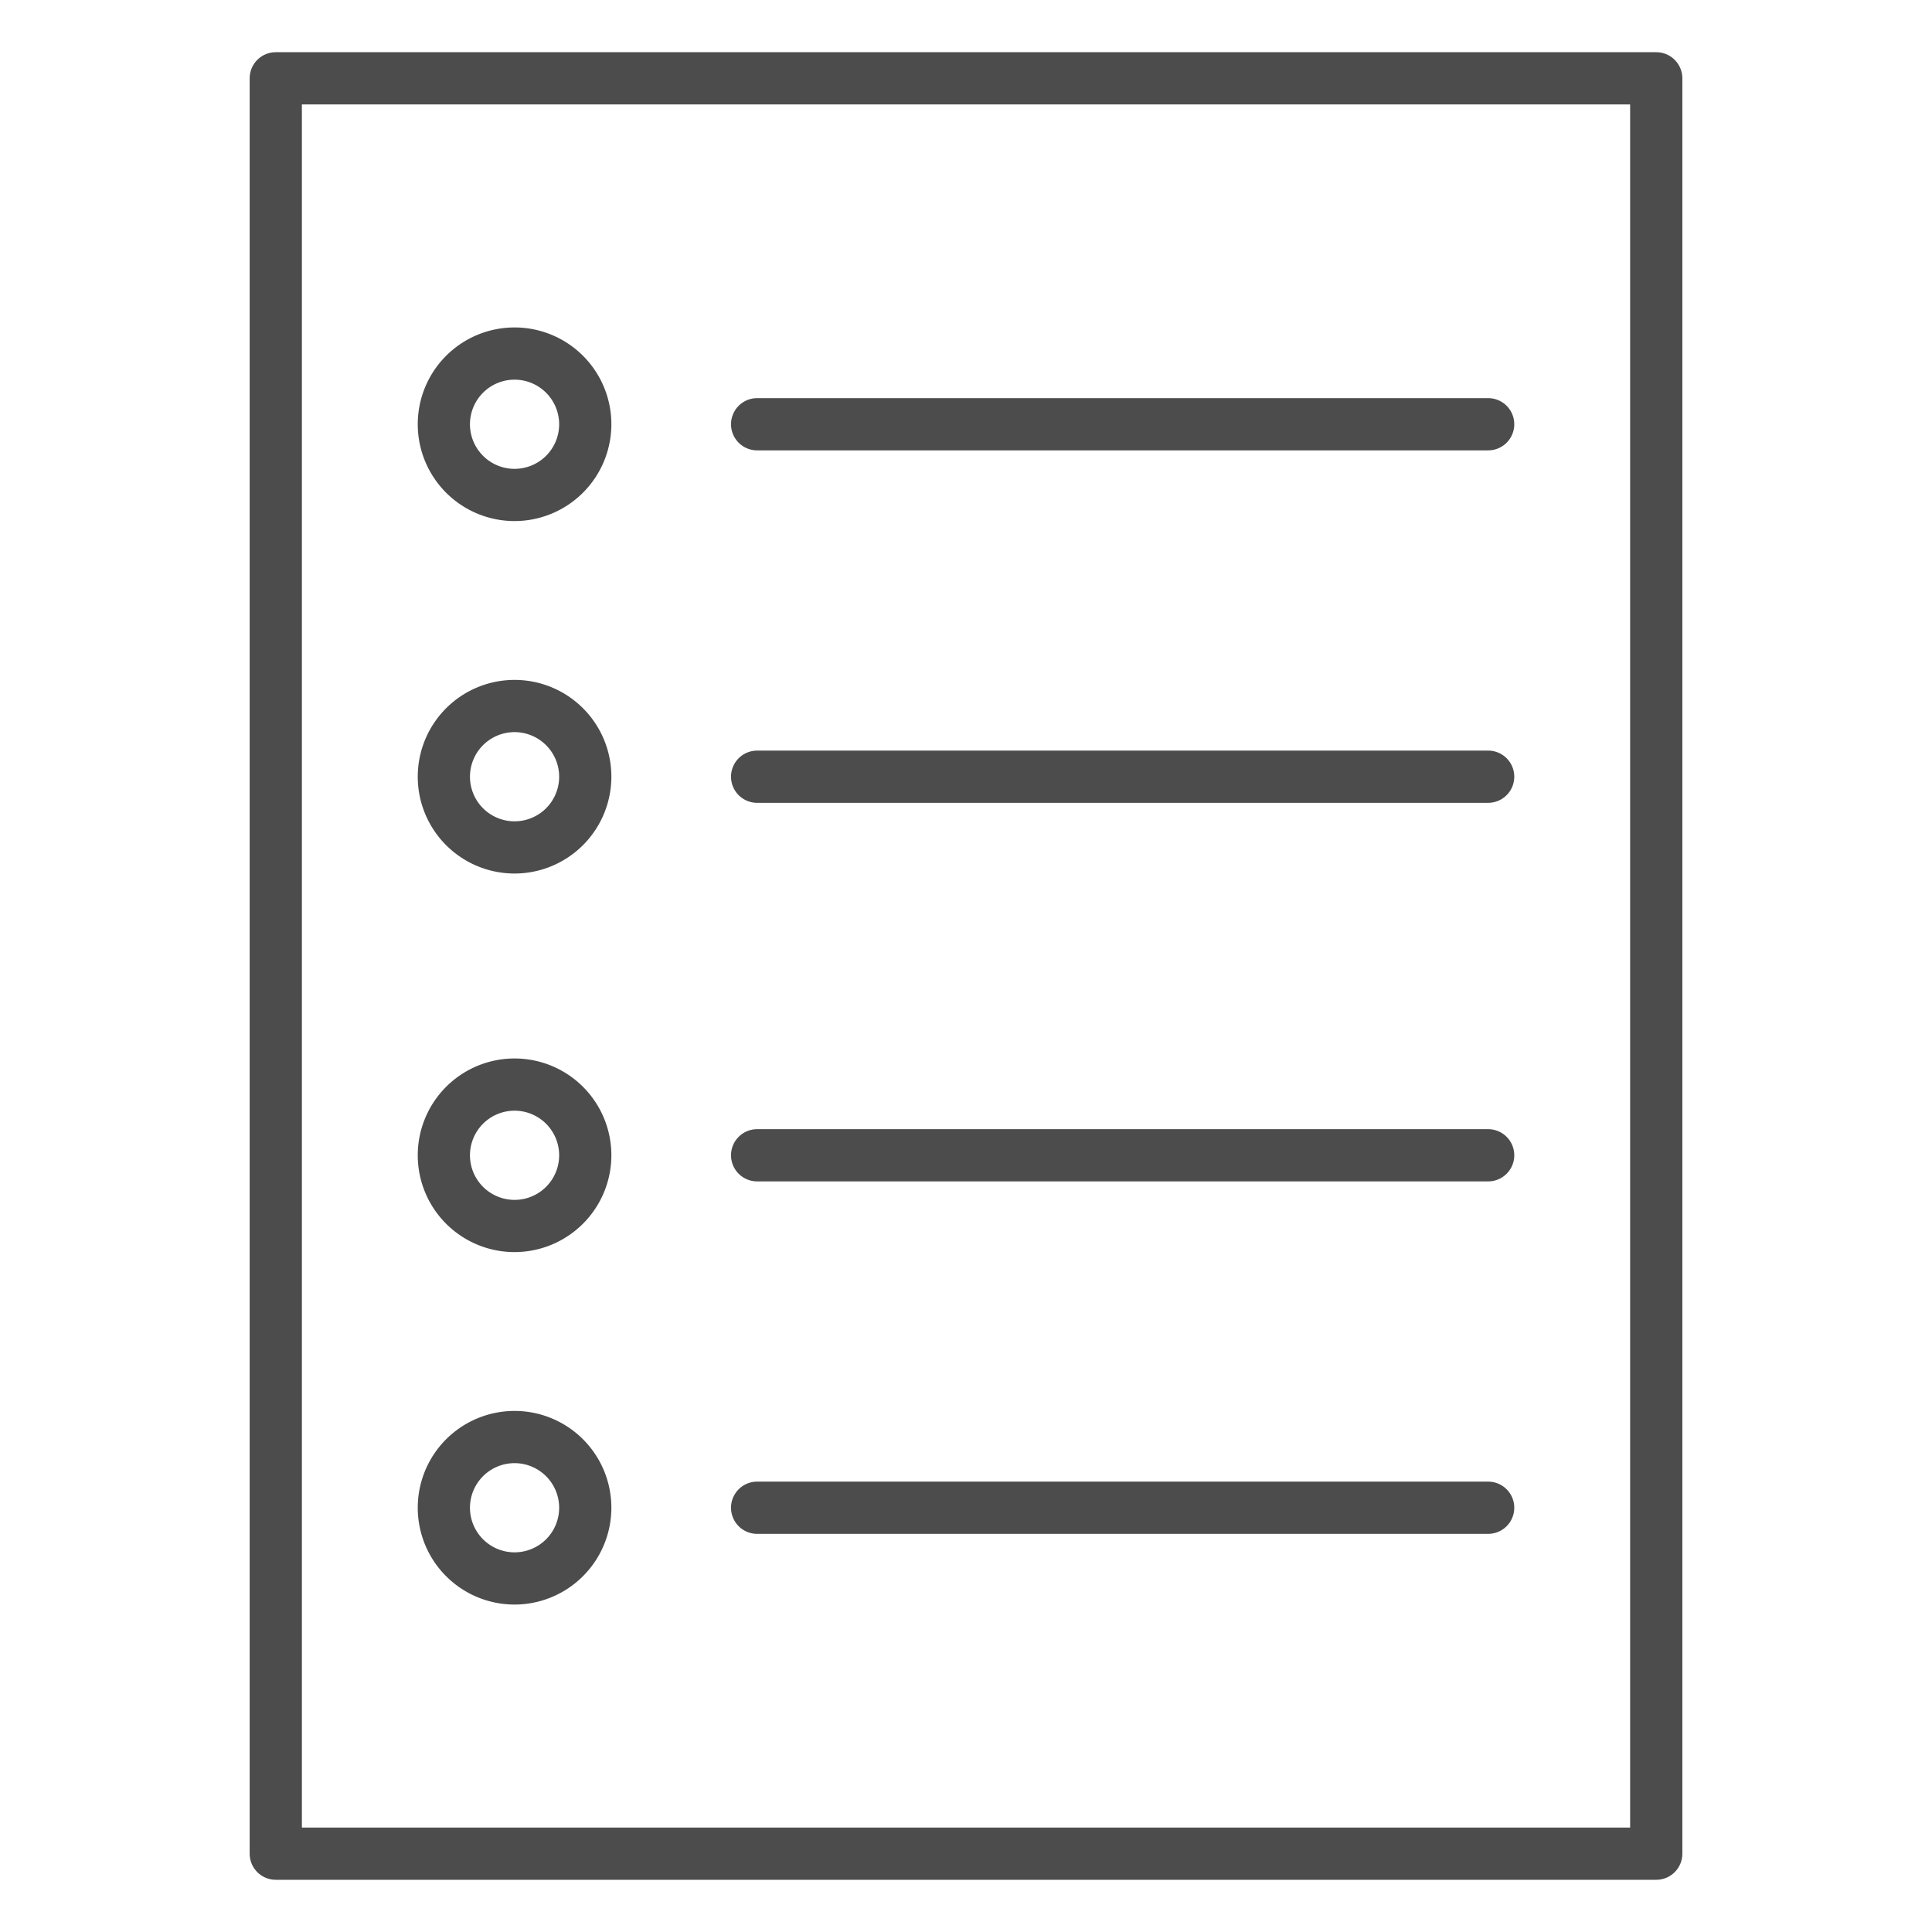
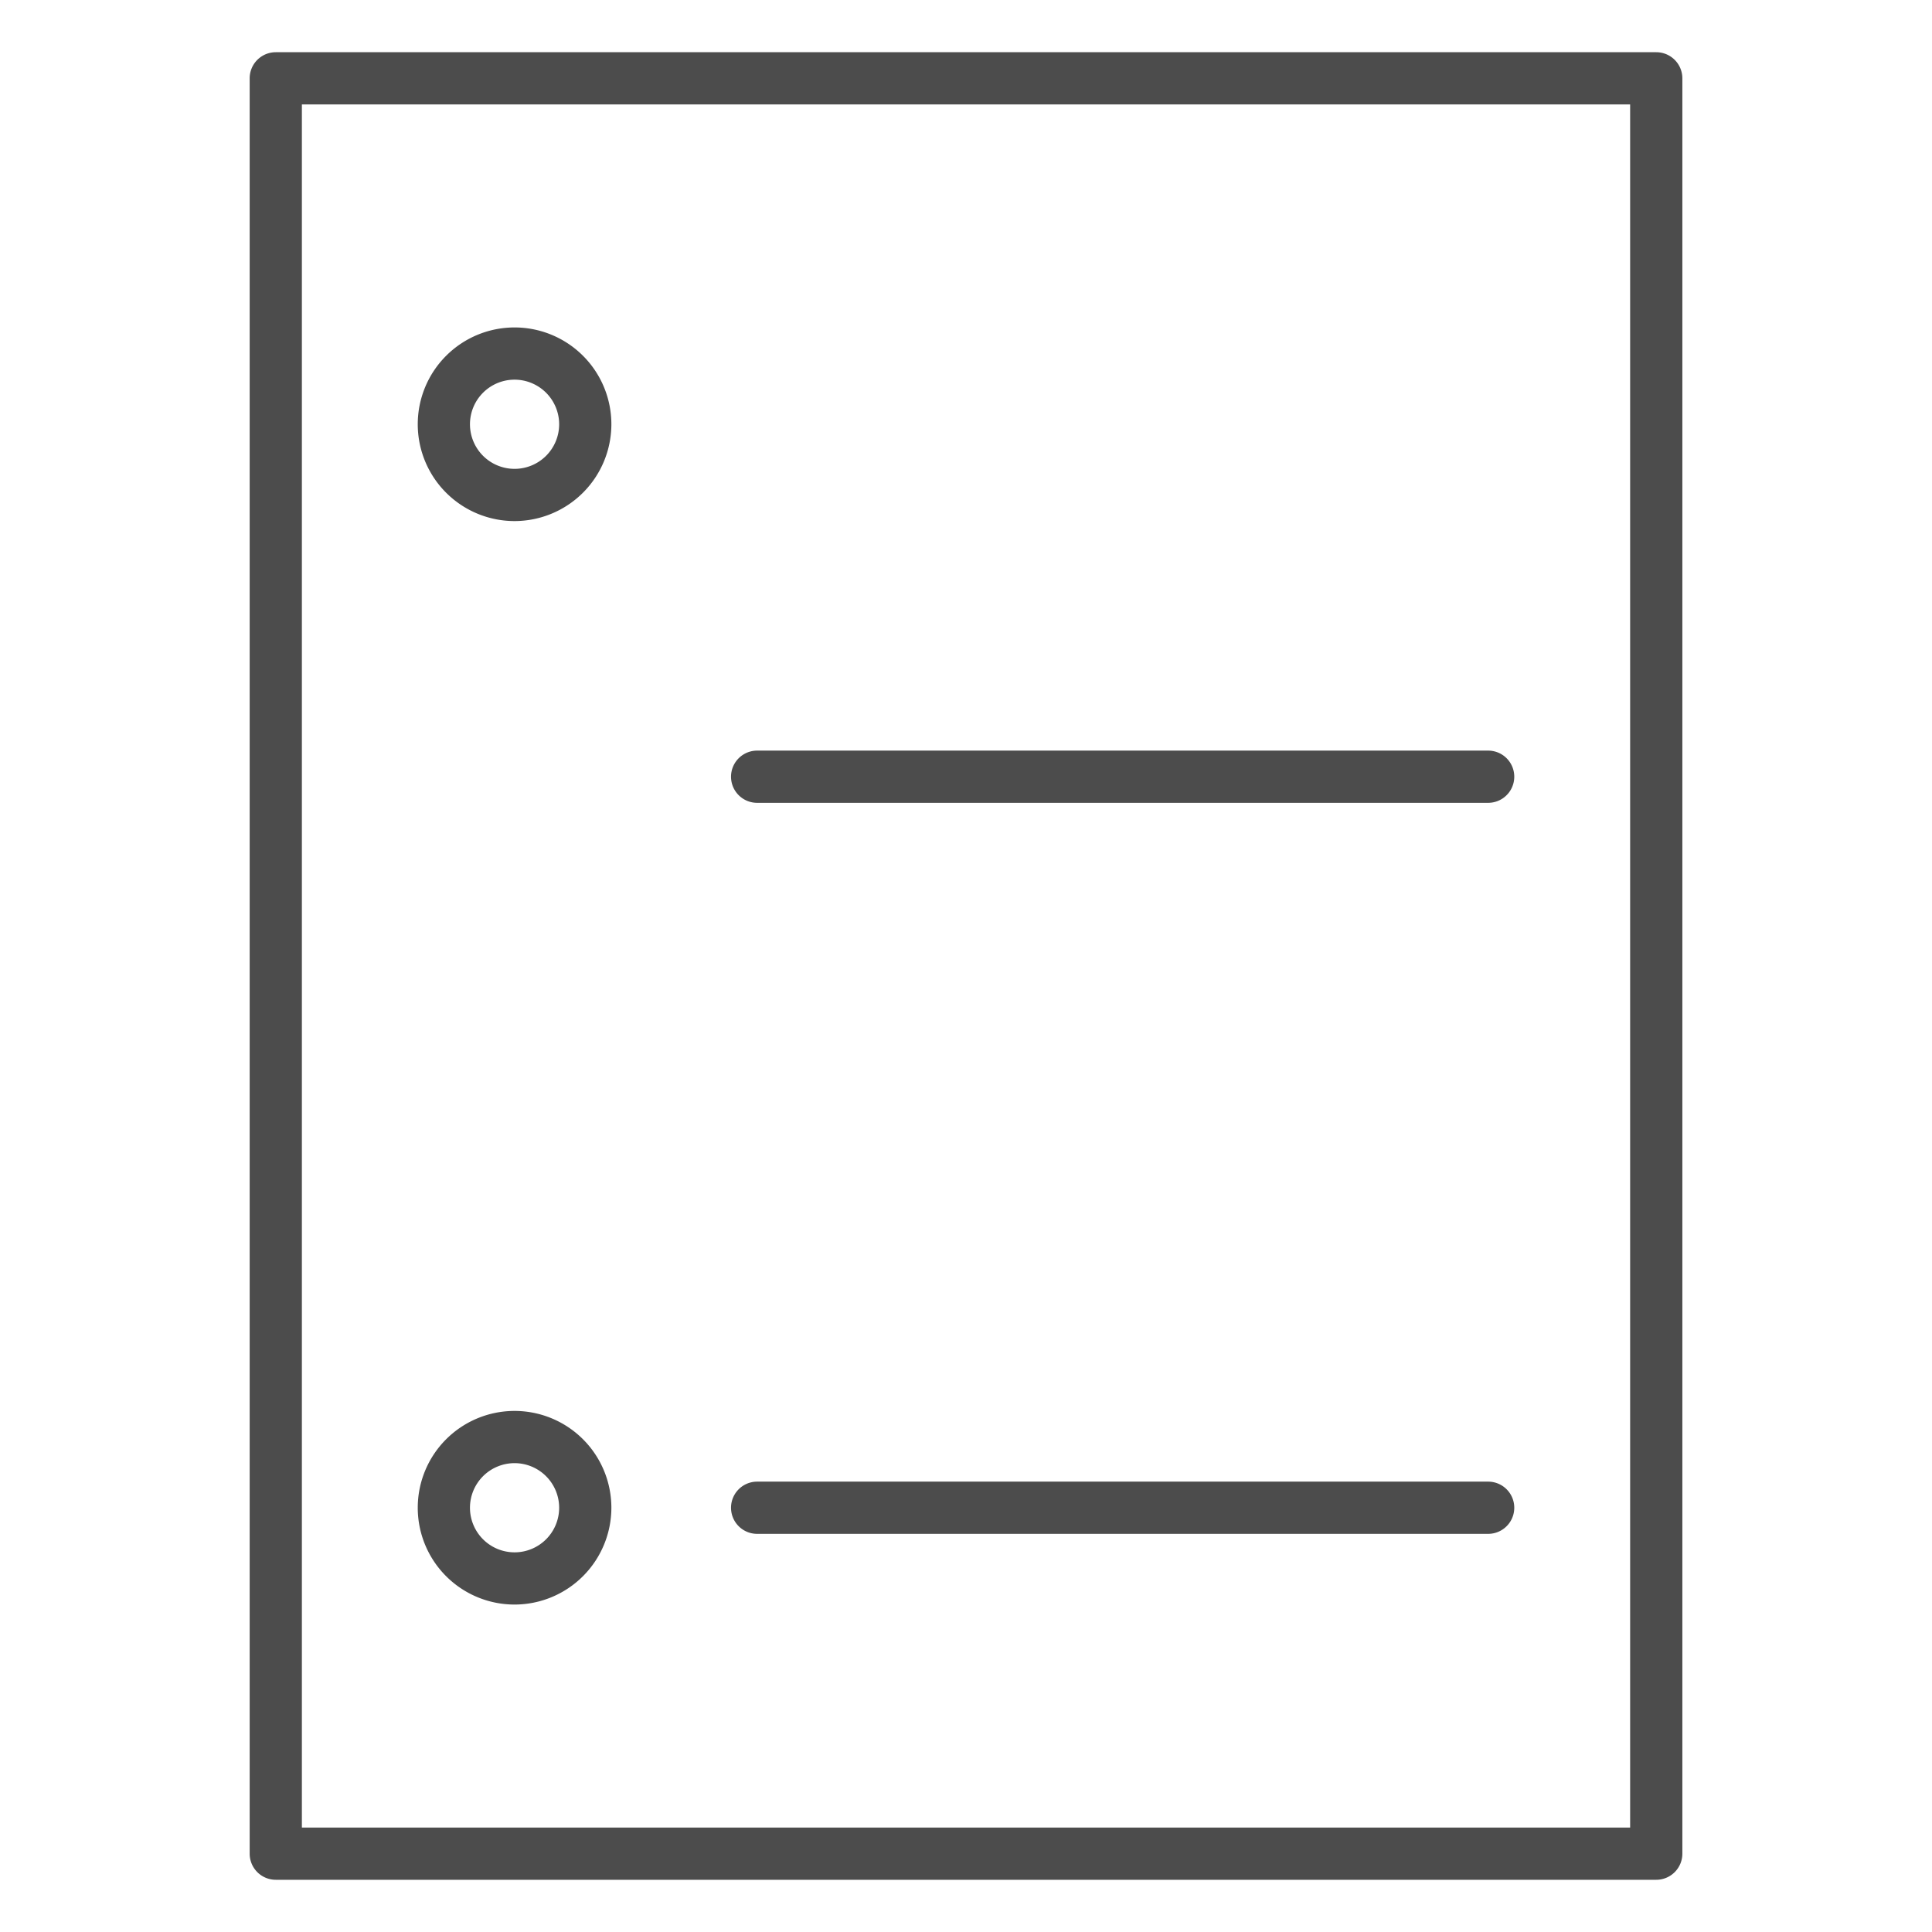
<svg xmlns="http://www.w3.org/2000/svg" fill="rgba(0,0,0,0.7)" id="Icons" height="512" viewBox="0 0 74 74" width="512">
  <path d="m63.438 72h-52.875a1 1 0 0 1 -1-1v-68a1 1 0 0 1 1-1h52.875a1 1 0 0 1 1 1v68a1 1 0 0 1 -1 1zm-51.875-2h50.875v-66h-50.875z" />
-   <path d="m57 17.25h-28a1 1 0 0 1 0-2h28a1 1 0 0 1 0 2z" />
  <path d="m57 30.75h-28a1 1 0 0 1 0-2h28a1 1 0 0 1 0 2z" />
-   <path d="m57 45.25h-28a1 1 0 0 1 0-2h28a1 1 0 0 1 0 2z" />
  <path d="m57 58.75h-28a1 1 0 0 1 0-2h28a1 1 0 0 1 0 2z" />
  <path d="m19.708 19.958a3.708 3.708 0 1 1 3.709-3.708 3.712 3.712 0 0 1 -3.709 3.708zm0-5.416a1.708 1.708 0 1 0 1.709 1.708 1.71 1.71 0 0 0 -1.709-1.708z" />
-   <path d="m19.708 33.458a3.708 3.708 0 1 1 3.709-3.708 3.712 3.712 0 0 1 -3.709 3.708zm0-5.416a1.708 1.708 0 1 0 1.709 1.708 1.71 1.71 0 0 0 -1.709-1.708z" />
-   <path d="m19.708 47.958a3.708 3.708 0 1 1 3.709-3.708 3.712 3.712 0 0 1 -3.709 3.708zm0-5.416a1.708 1.708 0 1 0 1.709 1.708 1.71 1.71 0 0 0 -1.709-1.708z" />
  <path d="m19.708 61.458a3.708 3.708 0 1 1 3.709-3.708 3.712 3.712 0 0 1 -3.709 3.708zm0-5.416a1.708 1.708 0 1 0 1.709 1.708 1.71 1.71 0 0 0 -1.709-1.708z" />
</svg>